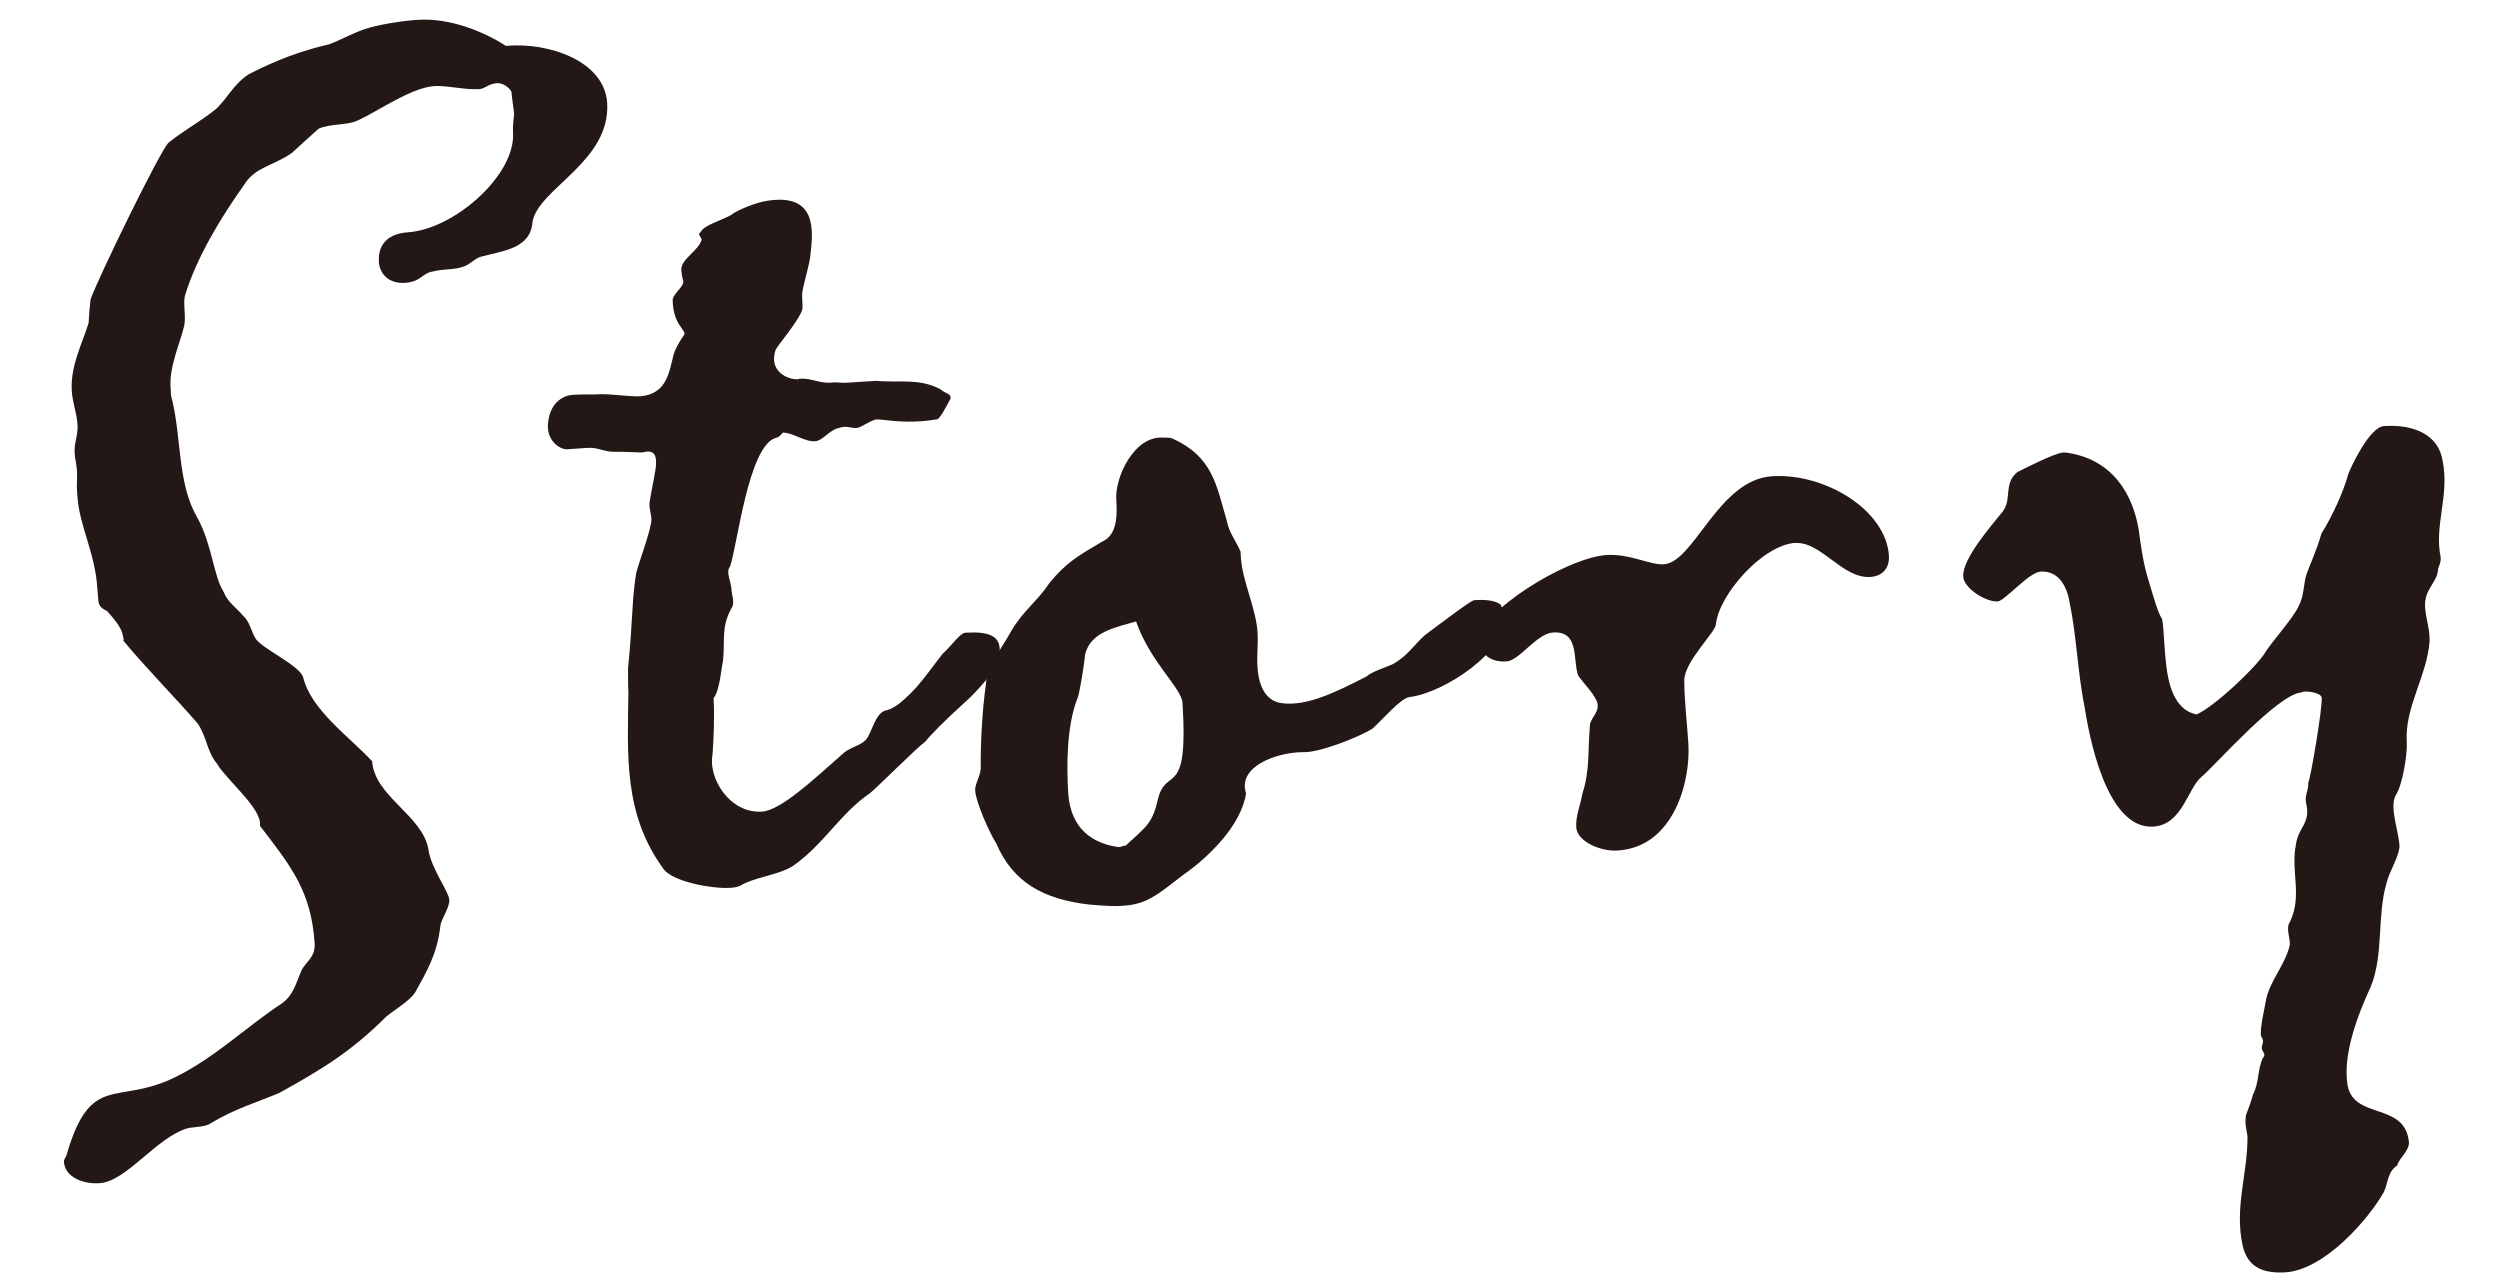
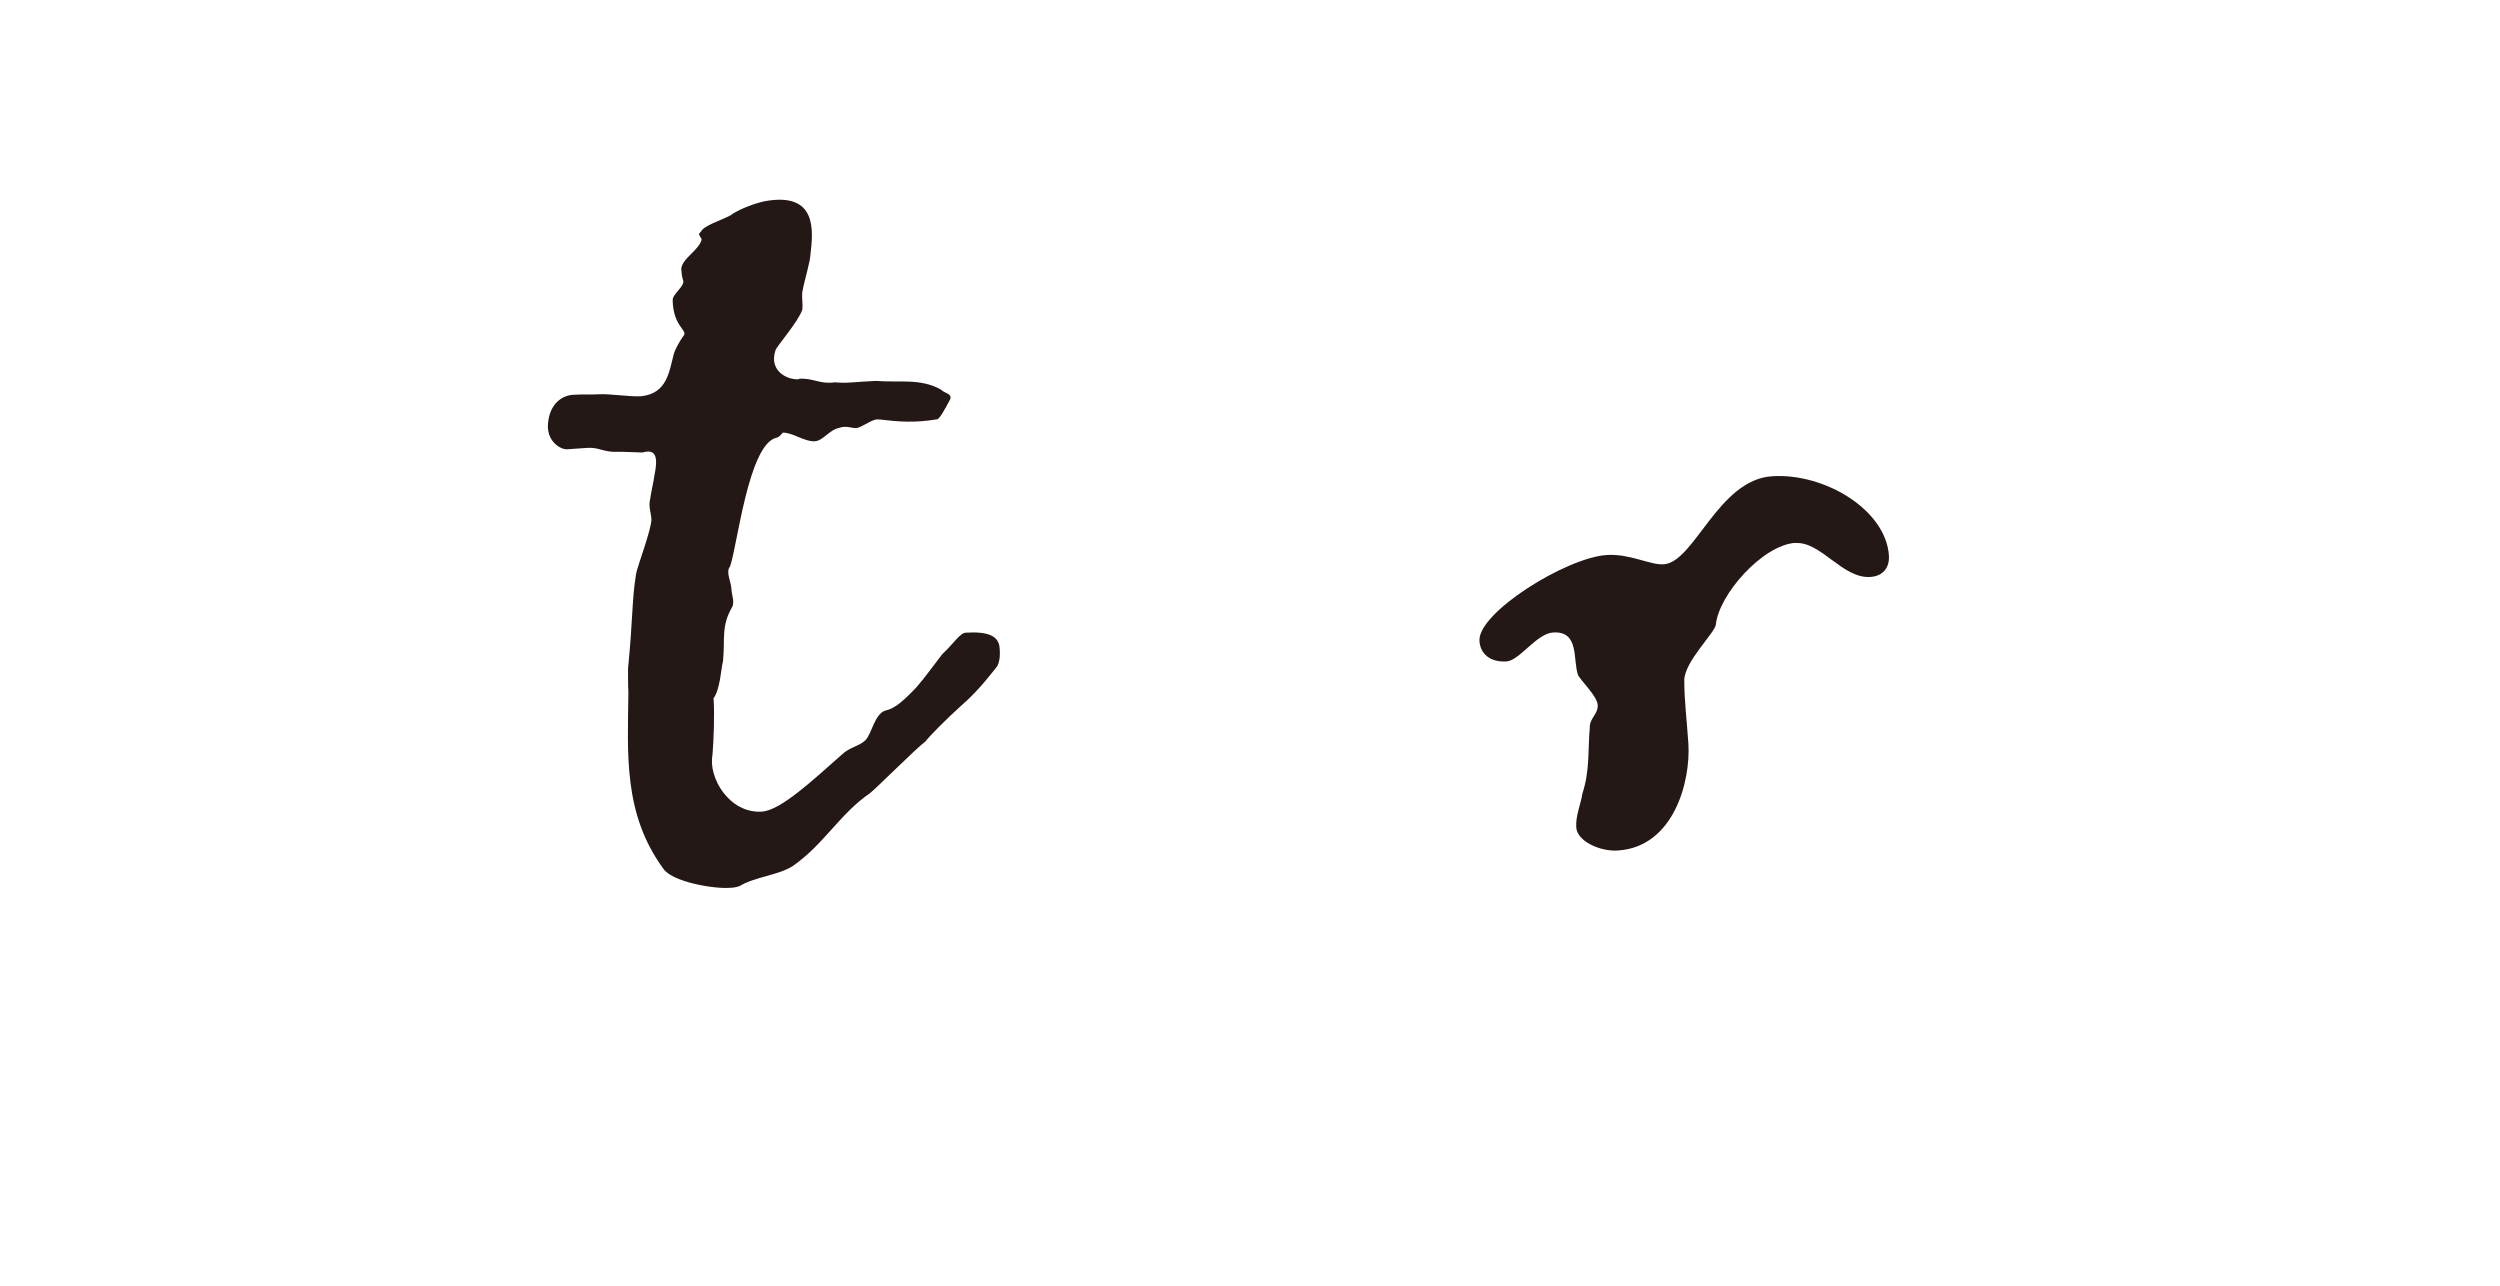
<svg xmlns="http://www.w3.org/2000/svg" id="ol" viewBox="0 0 140 72">
  <defs>
    <style>.cls-1{fill:#231815;}</style>
  </defs>
-   <path class="cls-1" d="m21.22,14.63c-.06-.98.56-1.55,1.61-1.62,2.62-.17,6.05-3.22,5.9-5.58-.02-.33.02-.66.06-1.06-.02-.26-.12-.85-.15-1.24-.15-.25-.49-.5-.82-.47-.46.03-.64.3-.97.33-.85.05-1.79-.21-2.51-.17-1.31.08-3.14,1.39-4.29,1.92-.64.3-1.57.17-2.21.47-.31.28-1.18,1.06-1.49,1.35-1.01.72-2.06.79-2.65,1.75-1.33,1.86-2.7,4.12-3.35,6.27-.1.53.07,1.05-.03,1.65-.26,1.07-.84,2.29-.77,3.41.01.2.03.46.03.52.61,2.27.32,4.92,1.5,6.88.83,1.59.86,3.17,1.45,4.12.23.58.72.88,1.07,1.31.42.37.45.89.74,1.33.43.57,2.47,1.49,2.64,2.14.45,1.82,2.52,3.26,3.86,4.69.13,1.97,2.83,3.04,3.15,4.93.13,1.04,1.14,2.36,1.17,2.82.03.46-.46,1.08-.5,1.48-.17,1.53-.76,2.55-1.41,3.71-.3.48-1.19,1-1.62,1.36-1.98,1.97-3.57,2.93-5.98,4.27-1.28.54-2.51.89-3.84,1.7-.32.22-.84.19-1.3.28-1.75.51-3.43,2.99-4.94,3.08-.92.06-1.93-.34-1.99-1.19-.01-.2.12-.21.17-.47,1.35-4.56,2.79-2.68,6.05-4.27,2.3-1.14,3.97-2.82,5.99-4.14.69-.51.78-1.17,1.13-1.92.3-.48.74-.71.7-1.43-.19-2.95-1.33-4.33-3.06-6.59v-.07c.07-.93-1.88-2.51-2.4-3.4-.57-.69-.55-1.41-1.07-2.24-1.35-1.56-2.9-3.11-4.19-4.67.06-.07,0-.13-.02-.26-.03-.46-.67-1.14-.88-1.39-.48-.23-.48-.36-.52-.89l-.03-.39c-.13-2.03-1.02-3.49-1.12-5.2l-.02-.26c-.02-.33.02-.73,0-1.12-.02-.33-.11-.65-.13-.98-.04-.59.2-1,.16-1.59-.04-.66-.28-1.23-.32-1.89-.09-1.38.56-2.6.94-3.81.03-.53.07-.99.11-1.32.39-1.14,3.94-8.42,4.37-8.78.88-.71,1.77-1.17,2.65-1.88.68-.64.97-1.38,1.85-1.96,1.47-.75,2.88-1.3,4.5-1.67.64-.24,1.28-.61,1.99-.85.77-.25,2.01-.46,3-.52,1.71-.11,3.6.62,4.9,1.46,2.36-.22,5.52.83,5.67,3.19.21,3.28-3.84,4.79-4.18,6.66-.1,1.52-1.67,1.62-2.9,1.96-.32.09-.63.44-.89.52-.51.23-1.18.14-1.82.31-.59.1-.62.57-1.54.63-.85.05-1.41-.44-1.46-1.22Z" />
  <path class="cls-1" d="m44.76,21.21c.79-.05,1.14.32,1.99.2.07,0,.46.04.66.02.13,0,.52-.03.79-.05.2-.01.66-.04.85-.05,1.32.11,2.49-.16,3.65.49.14.19.67.22.5.56-.29.55-.59,1.09-.72,1.1-1.24.21-2.16.14-3.23.01h-.2c-.39.1-.83.46-1.09.48-.26.02-.6-.16-.99,0-.52.1-.88.71-1.33.74-.59.04-1.28-.51-1.81-.48,0,0-.18.27-.38.29-1.55.43-2.17,6.13-2.57,7.21-.25.28.06.85.08,1.25.02.39.17.65.06.98-.65,1.1-.41,1.8-.53,3.06-.11.4-.16,1.59-.53,2.08.06.98.01,2.24-.06,3.17-.25,1.27.94,3.3,2.77,3.18,1.05-.07,2.85-1.76,4.47-3.19.43-.42.96-.46,1.33-.81.37-.42.5-1.42,1.08-1.65.39-.09.77-.25,1.76-1.3.49-.56,1.03-1.32,1.46-1.87.62-.57.98-1.18,1.31-1.2,1.31-.08,1.86.21,1.9.87.02.26.04.66-.13,1-.12.14-.97,1.31-1.97,2.17-.87.78-1.92,1.84-2.04,2.04-.5.36-2.67,2.54-3.11,2.9-1.7,1.16-2.58,2.87-4.35,4.1-.82.51-2.13.6-2.96,1.11-.26.08-.32.09-.59.1-.85.06-3.18-.32-3.69-1.08-2.24-3.08-1.99-6.39-1.95-9.88-.03-.39-.01-1.18-.02-1.32.28-2.85.21-3.83.45-5.3.04-.33.89-2.56.86-3.08-.02-.33-.18-.71-.07-1.12.04-.33.2-1,.24-1.33.25-1.2-.03-1.45-.67-1.27-.13,0-1.32-.05-1.39-.04-.72.05-1.07-.26-1.66-.22-.33.02-.72.05-1.18.08-.33.02-1.08-.39-1.07-1.31.05-1.25.81-1.7,1.4-1.74.66-.04.99,0,1.45-.03.59-.04,1.72.15,2.38.11,1.44-.16,1.56-1.35,1.82-2.36.05-.2.29-.68.59-1.09.11-.27-.63-.55-.65-1.93-.02-.33.67-.77.59-1.09-.08-.26-.09-.39-.11-.65.03-.59.99-1.05,1.14-1.65,0-.07-.15-.25-.15-.32l.12-.14c.18-.34,1.08-.6,1.65-.9.25-.21,1.08-.6,1.86-.78,3.06-.59,2.75,1.73,2.62,2.93-.03.53-.31,1.34-.46,2.14-.04.33.04.66,0,.99-.22.67-1.45,2.07-1.5,2.27-.39,1.14.63,1.67,1.29,1.63Z" />
-   <path class="cls-1" d="m84.28,34.54c.12,1.9-3.35,4.23-5.31,4.49-.52.03-1.56,1.29-2.12,1.78-.7.44-3.01,1.38-3.93,1.31-1.51.03-3.63.83-3.14,2.31-.28,1.8-2.08,3.56-3.53,4.57-.69.51-1.56,1.29-2.34,1.53-.9.32-2.03.2-2.96.12-2.52-.3-4.23-1.24-5.16-3.42-.37-.57-1.14-2.3-1.18-2.95-.03-.39.34-.88.31-1.34-.01-1.25.07-3.03.29-4.63.07-.99.86-1.97,1.39-2.92.71-1.23,1.41-1.61,2.19-2.77.92-1.11,1.55-1.48,2.95-2.3.9-.39.81-1.7.77-2.35-.08-1.25,1.02-3.62,2.67-3.46.13,0,.26-.02.46.04,2.31,1.04,2.48,2.67,3.06,4.61.11.65.53,1.15.77,1.73,0,.07.02.26.02.33.08,1.31.84,2.84.93,4.16.05.72-.05,1.25,0,1.98.04.66.25,1.89,1.38,2.02,1.39.17,2.93-.58,4.71-1.49.31-.28,1.15-.54,1.47-.69.83-.45,1.18-1.06,1.81-1.63,1.45-1.08,2.58-1.94,2.77-1.96.59-.04,1.12,0,1.46.23.15.25.23.58.24.71Zm-23.51,2.1c-.04.46-.32,2.26-.43,2.46-.62,1.55-.61,3.86-.52,5.3.1,1.57.9,2.77,2.83,3.04.13,0,.19-.08.39-.09,1.24-1.13,1.5-1.28,1.81-2.62.47-1.87,1.72.09,1.37-5.36-.05-.85-1.79-2.26-2.6-4.57-1.1.33-2.53.56-2.85,1.83Z" />
  <path class="cls-1" d="m100.54,30.4c-1.84.12-4.29,2.91-4.45,4.57-.04.46-1.78,2.09-1.77,3.14,0,1.12.15,2.3.23,3.54.13,2.1-.81,5.78-3.96,5.98-.98.06-2.27-.51-2.32-1.3-.04-.66.25-1.27.34-1.87.44-1.35.3-2.46.42-3.71-.03-.52.48-.76.44-1.28-.03-.46-.8-1.2-1.09-1.64-.32-.84.1-2.51-1.41-2.41-.92.06-1.88,1.57-2.6,1.62-.92.06-1.48-.43-1.52-1.15-.1-1.57,4.84-4.66,7.13-4.81,1.31-.08,2.41.57,3.19.52,1.71-.11,3.05-4.74,6.07-4.93,2.95-.19,6.38,1.89,6.54,4.45.04.66-.32,1.14-1.04,1.19-1.57.1-2.76-2-4.21-1.9Z" />
-   <path class="cls-1" d="m134.26,65.25c-.57.37-.53,1.02-.76,1.5-.89,1.57-3.34,4.36-5.51,4.5-1.31.08-2.13-.32-2.4-1.49-.47-2.14.27-3.97.27-6.08-.02-.33-.18-.71-.08-1.25.11-.27.28-.74.39-1.14.35-.68.24-1.33.53-2.01.25-.28-.02-.33-.04-.59-.01-.2.18-.34-.04-.66-.09-.39.22-1.66.27-1.99.19-1.07,1.06-1.98,1.32-3.05.11-.4-.26-.97.04-1.39.69-1.49.02-2.77.32-4.3.13-1,.85-1.17.57-2.34-.09-.46.15-.67.12-1.13.12-.14.84-4.4.75-4.79-.08-.26-.95-.4-1.14-.26-1.31.08-4.87,4.13-5.56,4.7-.81.65-1.08,2.7-2.72,2.81-2.69.17-3.63-5.3-3.85-6.67-.39-1.95-.45-3.99-.84-5.87-.11-.72-.51-1.81-1.63-1.74-.66.04-2,1.64-2.4,1.67-.66.04-1.89-.73-1.93-1.39-.06-.98,1.53-2.8,2.2-3.63.55-.69.03-1.58.84-2.23.32-.15,2.04-1.05,2.56-1.09h.13c2.66.35,3.78,2.38,4.1,4.34.13.98.25,1.89.58,2.93.25.84.51,1.75.73,2.06.1.52.1,1.51.24,2.68.12.91.42,2.41,1.69,2.66,1.02-.46,3.26-2.58,3.8-3.41.42-.69,1.65-2.02,1.93-2.69.29-.55.25-1.2.42-1.74.22-.61.57-1.35.84-2.29.6-.96,1.23-2.32,1.5-3.32.17-.47,1.21-2.65,2-2.7,1.64-.11,3.06.46,3.29,1.96.39,1.95-.49,3.59-.11,5.41.02.33-.16.54-.15.67-.03.59-.59,1.03-.69,1.62-.16.67.23,1.5.22,2.36-.14,1.98-1.41,3.71-1.28,5.68.04.66-.24,2.39-.6,2.94-.42.69.2,2.16.19,2.95-.09.66-.57,1.35-.73,2.02-.54,1.88-.14,3.96-.88,5.79-.69,1.49-1.6,3.79-1.29,5.55.38,1.88,3.15.92,3.42,3.07.1.52-.53.96-.64,1.36Z" />
</svg>